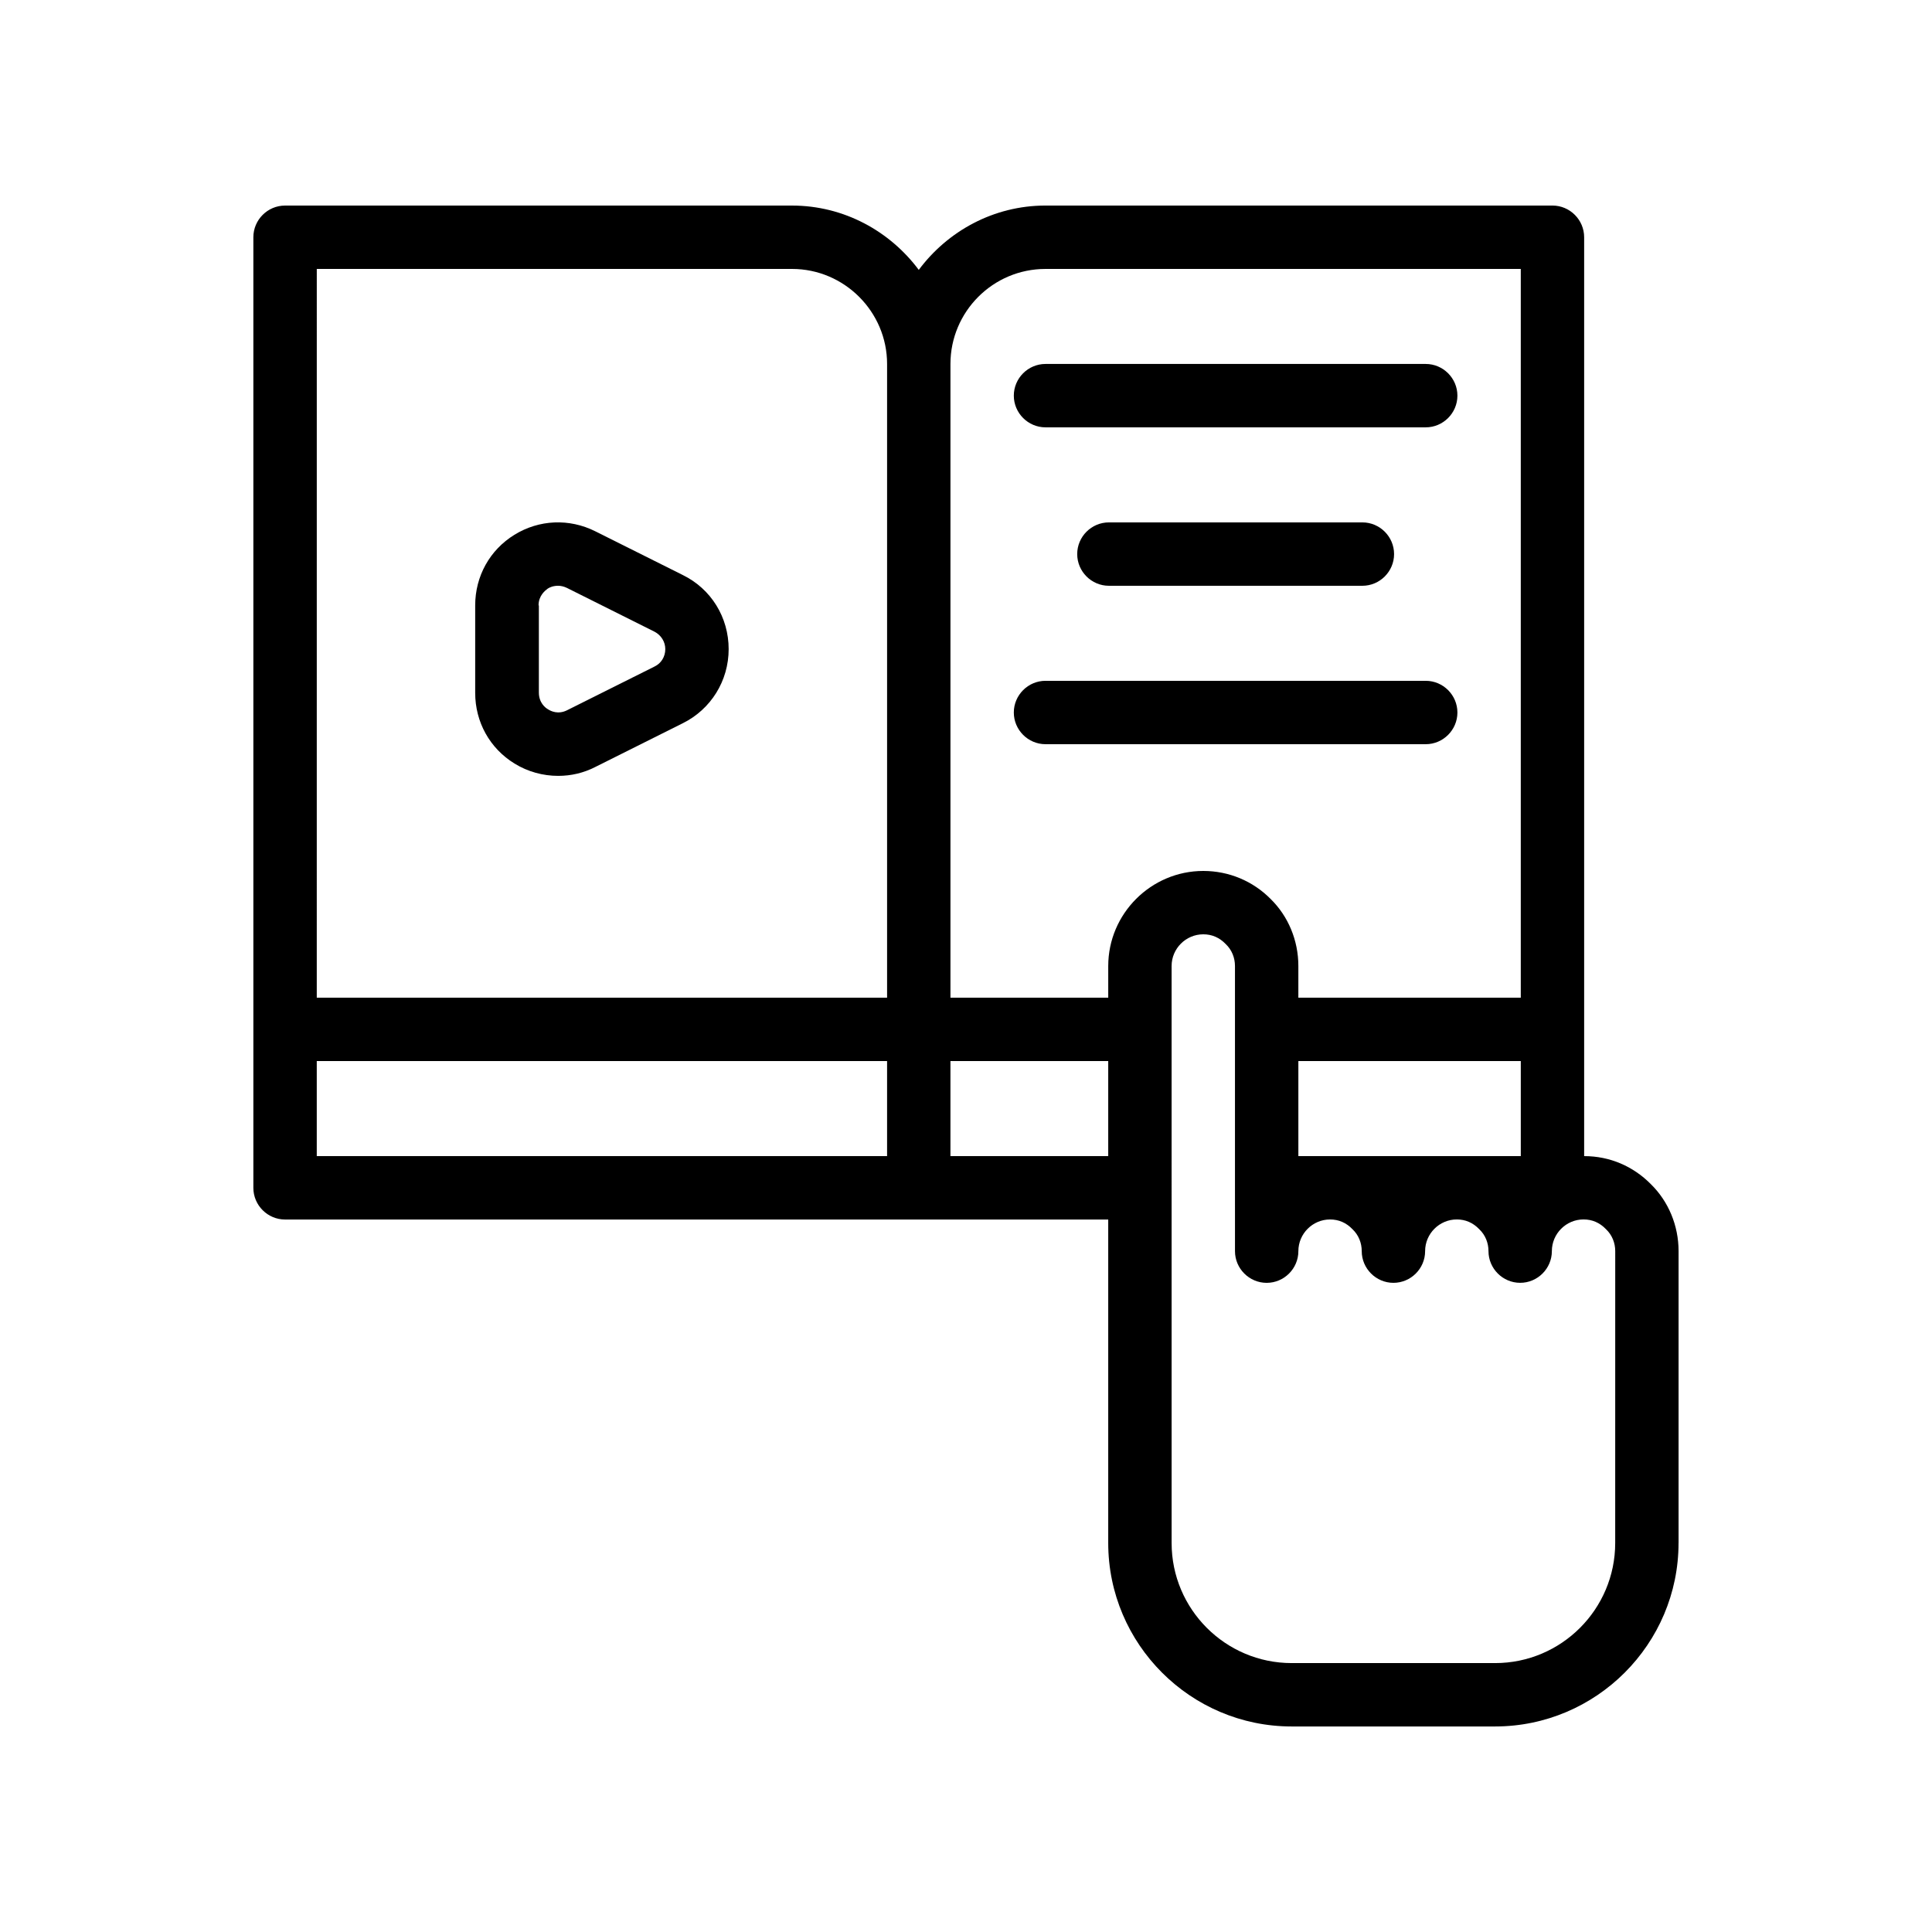
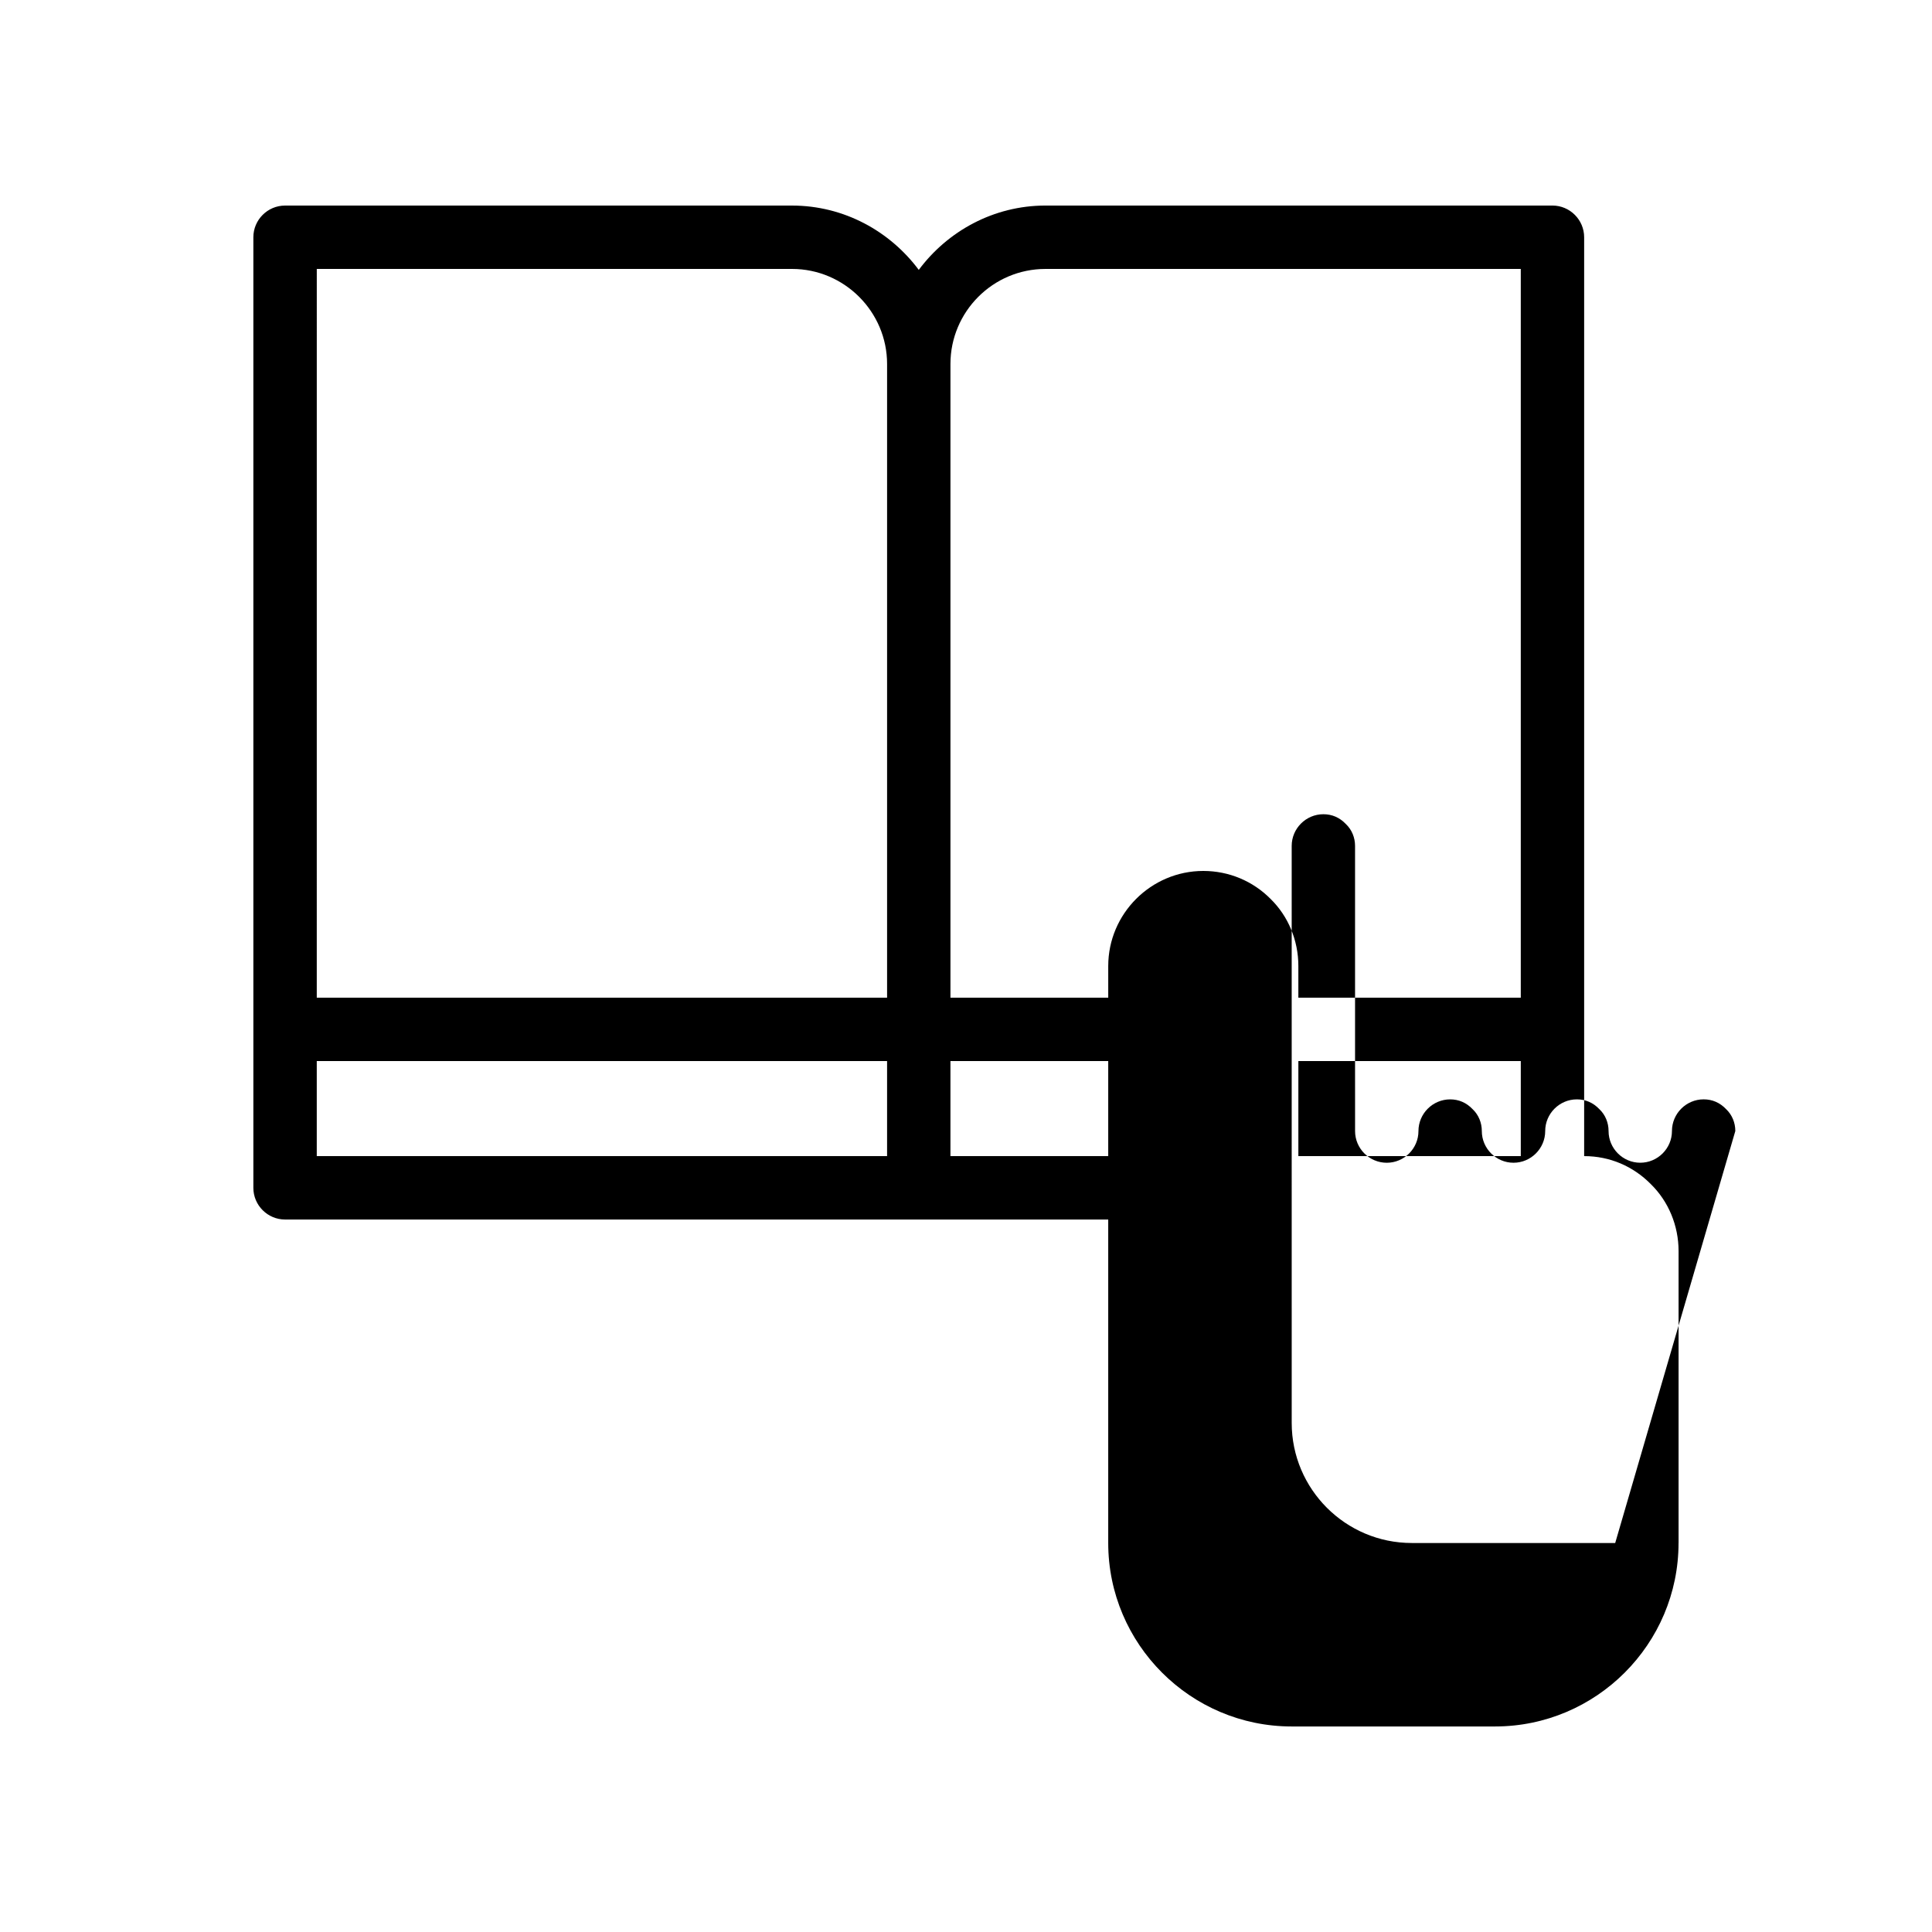
<svg xmlns="http://www.w3.org/2000/svg" fill="#000000" width="800px" height="800px" version="1.1" viewBox="144 144 512 512">
  <g>
-     <path d="m280.34 346.34c3.527 2.184 7.559 3.273 11.586 3.273 3.359 0 6.719-0.754 9.824-2.352l23.176-11.586c7.473-3.695 12.176-11.254 12.176-19.648 0-8.398-4.617-15.953-12.176-19.648l-23.176-11.586c-6.887-3.441-14.863-3.106-21.41 0.922-6.551 4.031-10.41 11-10.41 18.727v23.176c0 7.723 3.859 14.691 10.41 18.723zm6.383-41.902c0-2.602 1.762-3.945 2.434-4.449 0.504-0.336 1.426-0.754 2.769-0.754 0.672 0 1.512 0.168 2.352 0.586l23.176 11.586c1.762 0.922 2.856 2.688 2.856 4.617 0 2.016-1.09 3.777-2.856 4.617l-23.176 11.586c-2.352 1.176-4.281 0.25-5.039-0.25-0.754-0.418-2.434-1.762-2.434-4.449v-23.09z" />
-     <path d="m588.84 552.91v-77.336c0-6.801-2.688-13.184-7.305-17.719-4.703-4.785-10.914-7.473-17.719-7.473v-243.51c0-4.617-3.777-8.398-8.398-8.398h-134.35c-13.77 0-25.945 6.801-33.586 17.047-7.641-10.242-19.816-17.043-33.59-17.043h-134.35c-4.617 0-8.398 3.777-8.398 8.398v251.91c0 4.617 3.777 8.398 8.398 8.398h218.15v85.73c0 26.785 21.832 48.617 48.617 48.617h53.906c26.785-0.004 48.617-21.836 48.617-48.621zm-100.76-102.53v-25.191h58.945v25.191zm-67.008-235.11h125.95v193.13h-58.945v-8.398c0-6.801-2.688-13.184-7.305-17.719-4.703-4.785-11.086-7.473-17.887-7.473-13.855 0-25.191 11.336-25.191 25.191v8.398h-41.816v-167.94c0-13.852 11.254-25.188 25.191-25.188zm-67.176 0c13.855 0 25.191 11.336 25.191 25.191v167.94h-151.14l0.004-193.13zm-125.95 209.92h151.14v25.191h-151.14zm167.93 25.191v-25.191h41.816v25.191zm176.17 102.53c0 17.551-14.273 31.824-31.824 31.824h-53.906c-17.551 0-31.824-14.273-31.824-31.824l-0.004-152.91c0-4.617 3.777-8.398 8.398-8.398 2.266 0 4.281 0.84 5.961 2.602 1.594 1.512 2.434 3.609 2.434 5.793v16.711 0.082 0.082 41.816 0.082 0.082l0.004 8.32v8.398c0 4.617 3.777 8.398 8.398 8.398 4.617 0 8.398-3.777 8.398-8.398 0-4.617 3.777-8.398 8.398-8.398 2.266 0 4.281 0.84 5.961 2.602 1.594 1.512 2.434 3.609 2.434 5.793 0 4.617 3.777 8.398 8.398 8.398 4.617 0 8.398-3.777 8.398-8.398 0-4.617 3.777-8.398 8.398-8.398 2.266 0 4.281 0.84 5.961 2.602 1.594 1.512 2.434 3.609 2.434 5.793 0 4.617 3.777 8.398 8.398 8.398 4.617 0 8.398-3.777 8.398-8.398 0-4.617 3.777-8.398 8.398-8.398 2.266 0 4.281 0.84 5.961 2.602 1.594 1.512 2.434 3.609 2.434 5.793z" />
-     <path d="m421.07 257.25h100.76c4.617 0 8.398-3.777 8.398-8.398 0-4.617-3.777-8.398-8.398-8.398h-100.76c-4.617 0-8.398 3.777-8.398 8.398 0 4.617 3.781 8.398 8.398 8.398z" />
-     <path d="m437.87 282.44c-4.617 0-8.398 3.777-8.398 8.398 0 4.617 3.777 8.398 8.398 8.398h67.176c4.617 0 8.398-3.777 8.398-8.398 0-4.617-3.777-8.398-8.398-8.398z" />
-     <path d="m421.07 341.22h100.76c4.617 0 8.398-3.777 8.398-8.398 0-4.617-3.777-8.398-8.398-8.398h-100.76c-4.617 0-8.398 3.777-8.398 8.398 0 4.617 3.781 8.398 8.398 8.398z" />
+     <path d="m588.84 552.91v-77.336c0-6.801-2.688-13.184-7.305-17.719-4.703-4.785-10.914-7.473-17.719-7.473v-243.51c0-4.617-3.777-8.398-8.398-8.398h-134.35c-13.77 0-25.945 6.801-33.586 17.047-7.641-10.242-19.816-17.043-33.59-17.043h-134.35c-4.617 0-8.398 3.777-8.398 8.398v251.91c0 4.617 3.777 8.398 8.398 8.398h218.15v85.73c0 26.785 21.832 48.617 48.617 48.617h53.906c26.785-0.004 48.617-21.836 48.617-48.621zm-100.76-102.53v-25.191h58.945v25.191zm-67.008-235.11h125.95v193.13h-58.945v-8.398c0-6.801-2.688-13.184-7.305-17.719-4.703-4.785-11.086-7.473-17.887-7.473-13.855 0-25.191 11.336-25.191 25.191v8.398h-41.816v-167.94c0-13.852 11.254-25.188 25.191-25.188zm-67.176 0c13.855 0 25.191 11.336 25.191 25.191v167.94h-151.14l0.004-193.13zm-125.95 209.92h151.14v25.191h-151.14zm167.93 25.191v-25.191h41.816v25.191zm176.17 102.53h-53.906c-17.551 0-31.824-14.273-31.824-31.824l-0.004-152.91c0-4.617 3.777-8.398 8.398-8.398 2.266 0 4.281 0.84 5.961 2.602 1.594 1.512 2.434 3.609 2.434 5.793v16.711 0.082 0.082 41.816 0.082 0.082l0.004 8.32v8.398c0 4.617 3.777 8.398 8.398 8.398 4.617 0 8.398-3.777 8.398-8.398 0-4.617 3.777-8.398 8.398-8.398 2.266 0 4.281 0.84 5.961 2.602 1.594 1.512 2.434 3.609 2.434 5.793 0 4.617 3.777 8.398 8.398 8.398 4.617 0 8.398-3.777 8.398-8.398 0-4.617 3.777-8.398 8.398-8.398 2.266 0 4.281 0.84 5.961 2.602 1.594 1.512 2.434 3.609 2.434 5.793 0 4.617 3.777 8.398 8.398 8.398 4.617 0 8.398-3.777 8.398-8.398 0-4.617 3.777-8.398 8.398-8.398 2.266 0 4.281 0.84 5.961 2.602 1.594 1.512 2.434 3.609 2.434 5.793z" />
  </g>
</svg>